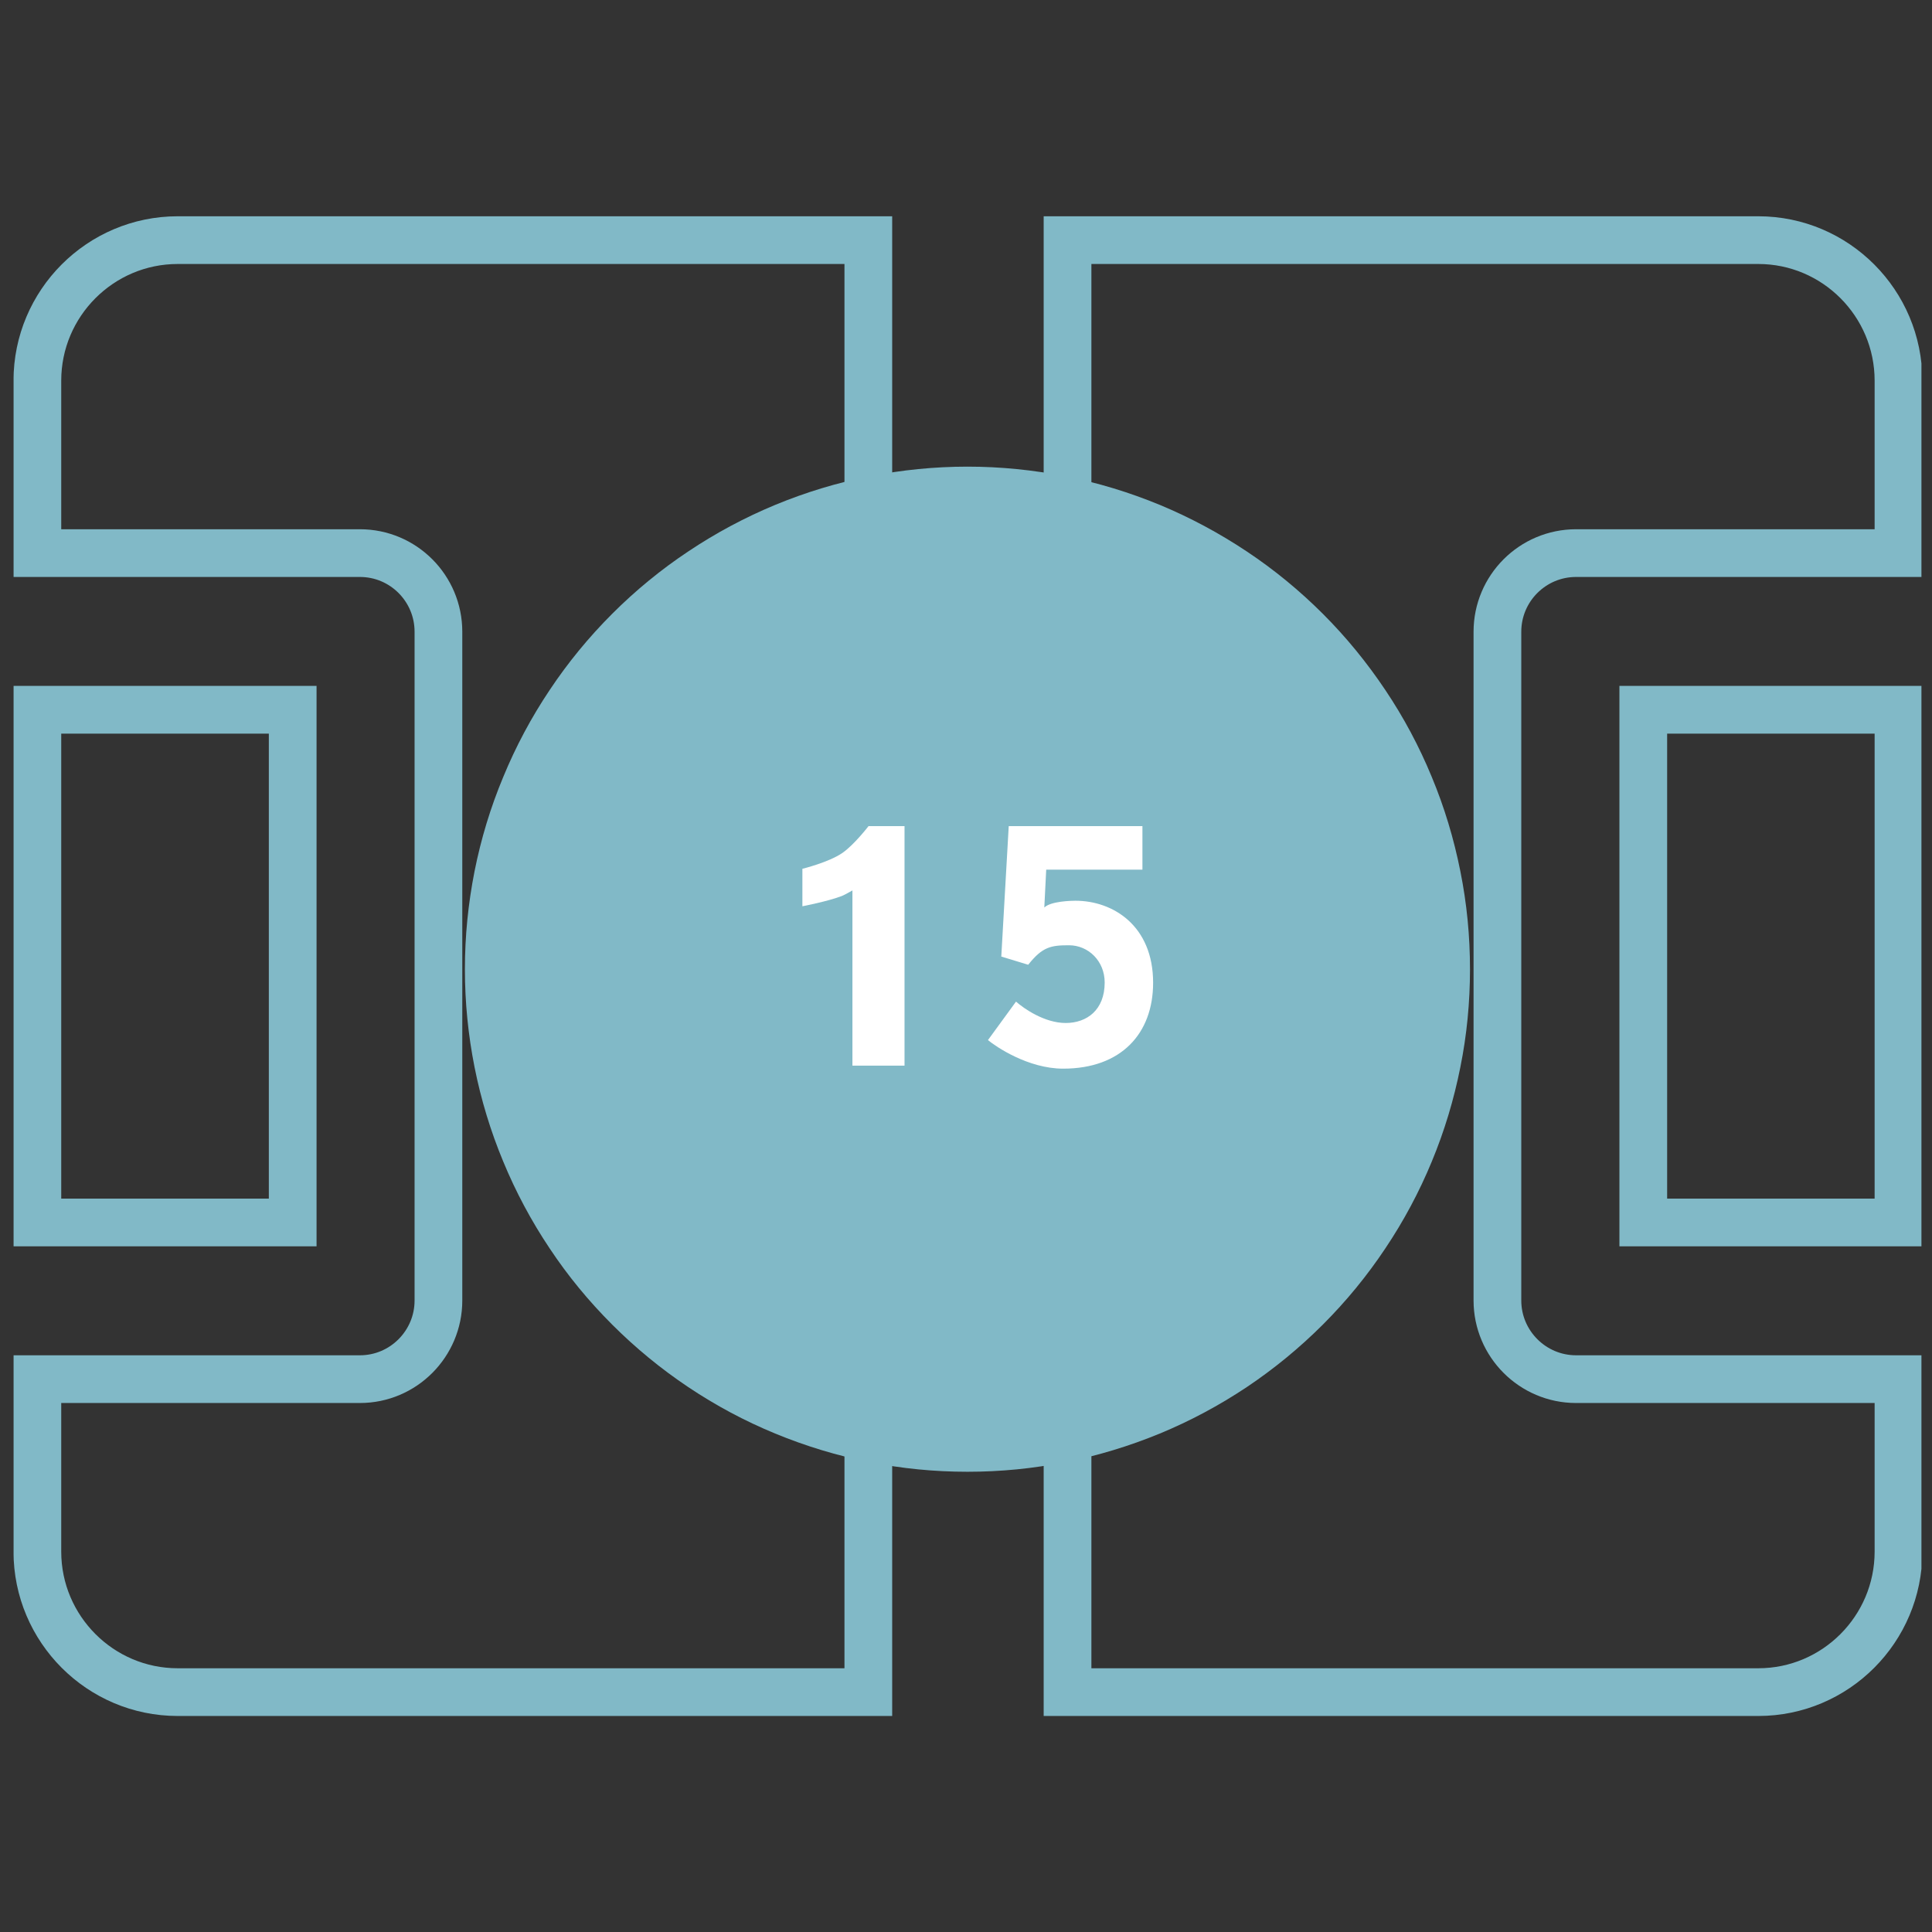
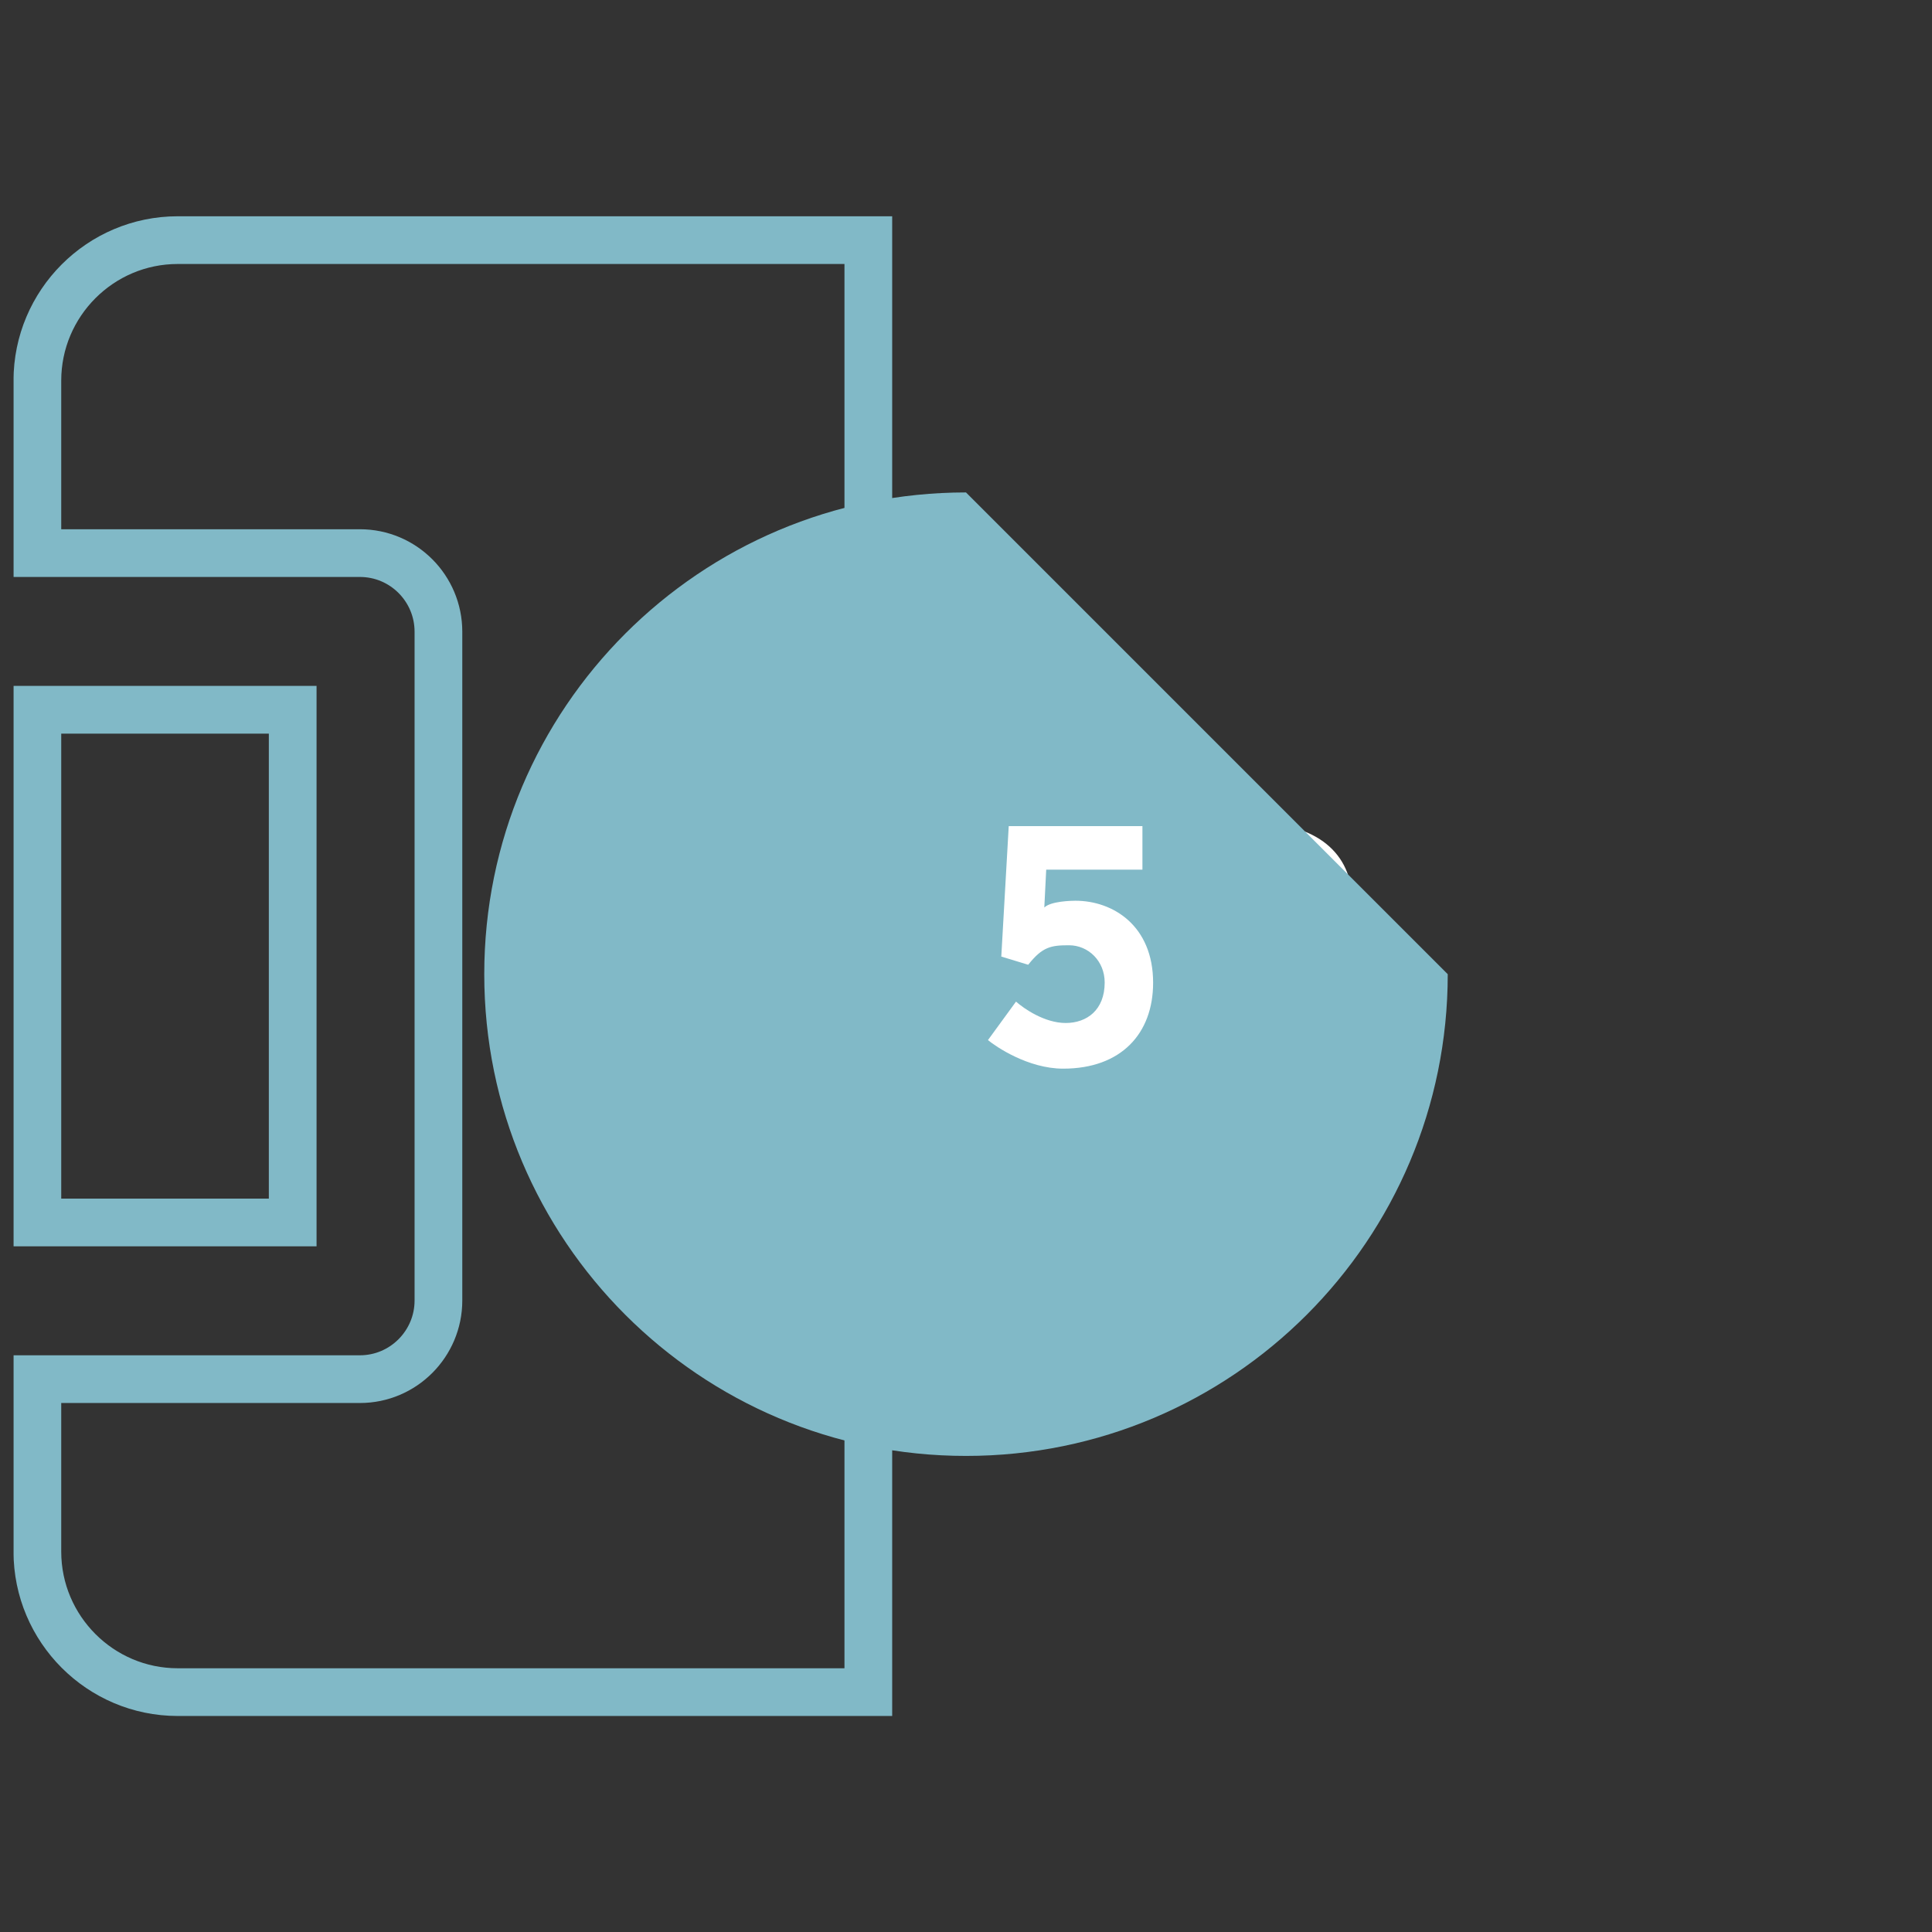
<svg xmlns="http://www.w3.org/2000/svg" width="80" zoomAndPan="magnify" viewBox="0 0 60 60" height="80" preserveAspectRatio="xMidYMid meet" version="1.0">
  <rect x="0" y="0" width="60" height="60" fill="#333333" stroke="none" />
  <defs>
    <g />
    <clipPath id="024fa974c2">
      <path d="M 24 6.348 L 59.672 6.348 L 59.672 53.637 L 24 53.637 Z M 24 6.348 " clip-rule="nonzero" />
    </clipPath>
    <clipPath id="3ee6b51ca4">
-       <path d="M 50 21 L 59.672 21 L 59.672 39 L 50 39 Z M 50 21 " clip-rule="nonzero" />
-     </clipPath>
+       </clipPath>
    <clipPath id="b8a7d72aa5">
      <path d="M 0.422 6.348 L 36 6.348 L 36 53.637 L 0.422 53.637 Z M 0.422 6.348 " clip-rule="nonzero" />
    </clipPath>
    <clipPath id="1ddd24137f">
      <path d="M 0.422 21 L 10 21 L 10 39 L 0.422 39 Z M 0.422 21 " clip-rule="nonzero" />
    </clipPath>
    <clipPath id="ecf15b1a93">
      <path d="M 15.039 15.293 L 44.961 15.293 L 44.961 45.215 L 15.039 45.215 Z M 15.039 15.293 " clip-rule="nonzero" />
    </clipPath>
    <clipPath id="8903ab642c">
-       <path d="M 30 15.293 C 21.738 15.293 15.039 21.992 15.039 30.254 C 15.039 38.52 21.738 45.215 30 45.215 C 38.262 45.215 44.961 38.52 44.961 30.254 C 44.961 21.992 38.262 15.293 30 15.293 " clip-rule="nonzero" />
+       <path d="M 30 15.293 C 21.738 15.293 15.039 21.992 15.039 30.254 C 15.039 38.52 21.738 45.215 30 45.215 C 38.262 45.215 44.961 38.52 44.961 30.254 " clip-rule="nonzero" />
    </clipPath>
  </defs>
  <g clip-path="url(#024fa974c2)">
-     <path stroke-linecap="butt" transform="matrix(0.741, 0, 0, 0.741, 0.421, 6.346)" fill="none" stroke-linejoin="miter" d="M 55.101 31.927 C 55.101 25.202 50.433 19.559 44.173 18.066 L 44.173 1.5 L 73.123 1.5 C 76.362 1.5 78.999 4.142 78.999 7.391 L 78.999 14.617 L 65.486 14.617 C 63.667 14.617 62.19 16.094 62.19 17.913 L 62.19 45.941 C 62.19 47.755 63.667 49.237 65.486 49.237 L 78.999 49.237 L 78.999 56.463 C 78.999 59.712 76.362 62.354 73.123 62.354 L 44.173 62.354 L 44.173 45.788 C 50.433 44.295 55.101 38.646 55.101 31.927 Z M 55.101 31.927 " stroke="#81b9c7" stroke-width="2" stroke-opacity="1" stroke-miterlimit="4" />
-   </g>
+     </g>
  <g clip-path="url(#3ee6b51ca4)">
    <path stroke-linecap="butt" transform="matrix(0.741, 0, 0, 0.741, 0.421, 6.346)" fill="none" stroke-linejoin="miter" d="M 68.303 21.183 L 78.999 21.183 L 78.999 42.671 L 68.303 42.671 Z M 68.303 21.183 " stroke="#81b9c7" stroke-width="2" stroke-opacity="1" stroke-miterlimit="4" />
  </g>
  <g clip-path="url(#b8a7d72aa5)">
    <path stroke-linecap="butt" transform="matrix(0.741, 0, 0, 0.741, 0.421, 6.346)" fill="none" stroke-linejoin="miter" d="M 24.901 31.927 C 24.901 25.202 29.568 19.559 35.824 18.066 L 35.824 1.5 L 6.879 1.5 C 3.64 1.5 0.998 4.142 0.998 7.391 L 0.998 14.617 L 14.516 14.617 C 16.335 14.617 17.807 16.094 17.807 17.913 L 17.807 45.941 C 17.807 47.755 16.335 49.237 14.516 49.237 L 0.998 49.237 L 0.998 56.463 C 0.998 59.712 3.64 62.354 6.879 62.354 L 35.824 62.354 L 35.824 45.788 C 29.568 44.295 24.901 38.646 24.901 31.927 Z M 24.901 31.927 " stroke="#81b9c7" stroke-width="2" stroke-opacity="1" stroke-miterlimit="4" />
  </g>
  <g clip-path="url(#1ddd24137f)">
    <path stroke-linecap="butt" transform="matrix(0.741, 0, 0, 0.741, 0.421, 6.346)" fill="none" stroke-linejoin="miter" d="M 11.699 42.671 L 11.699 21.183 L 0.998 21.183 L 0.998 42.671 Z M 11.699 42.671 " stroke="#81b9c7" stroke-width="2" stroke-opacity="1" stroke-miterlimit="4" />
  </g>
-   <path fill="#81b9c7" d="M 45.652 30.102 C 45.652 31.125 45.555 32.141 45.352 33.145 C 45.152 34.148 44.859 35.125 44.465 36.074 C 44.074 37.02 43.594 37.918 43.023 38.77 C 42.453 39.625 41.809 40.41 41.082 41.137 C 40.359 41.859 39.57 42.508 38.719 43.078 C 37.863 43.648 36.965 44.129 36.02 44.52 C 35.07 44.91 34.098 45.207 33.09 45.406 C 32.086 45.609 31.07 45.707 30.047 45.707 C 29.02 45.707 28.008 45.609 27 45.406 C 25.996 45.207 25.02 44.91 24.074 44.52 C 23.125 44.129 22.227 43.648 21.375 43.078 C 20.523 42.508 19.734 41.859 19.012 41.137 C 18.285 40.41 17.637 39.625 17.07 38.77 C 16.5 37.918 16.02 37.02 15.629 36.074 C 15.234 35.125 14.938 34.148 14.738 33.145 C 14.539 32.141 14.438 31.125 14.438 30.102 C 14.438 29.074 14.539 28.062 14.738 27.055 C 14.938 26.051 15.234 25.074 15.629 24.129 C 16.02 23.18 16.5 22.281 17.07 21.43 C 17.637 20.578 18.285 19.789 19.012 19.062 C 19.734 18.34 20.523 17.691 21.375 17.125 C 22.227 16.555 23.125 16.074 24.074 15.68 C 25.02 15.289 25.996 14.992 27 14.793 C 28.008 14.594 29.02 14.492 30.047 14.492 C 31.07 14.492 32.086 14.594 33.09 14.793 C 34.098 14.992 35.07 15.289 36.02 15.68 C 36.965 16.074 37.863 16.555 38.719 17.125 C 39.57 17.691 40.359 18.34 41.082 19.062 C 41.809 19.789 42.453 20.578 43.023 21.43 C 43.594 22.281 44.074 23.18 44.465 24.129 C 44.859 25.074 45.152 26.051 45.352 27.055 C 45.555 28.062 45.652 29.074 45.652 30.102 Z M 45.652 30.102 " fill-opacity="1" fill-rule="nonzero" />
  <path fill="#ffffff" d="M 22.75 34.398 L 22.75 25.539 L 21.422 25.539 C 21.422 25.539 20.891 26.227 20.453 26.531 C 19.945 26.879 18.977 27.117 18.977 27.117 L 18.977 28.504 C 18.977 28.504 19.922 28.324 20.441 28.121 C 20.566 28.062 20.699 27.984 20.824 27.918 L 20.824 34.398 Z M 31.289 32.73 L 31.289 31.121 L 30.082 31.121 L 30.082 25.539 L 28.797 25.539 L 24.648 31.379 L 24.648 32.707 L 28.301 32.707 L 28.301 34.398 L 30.082 34.398 L 30.082 32.73 Z M 28.312 31.121 L 26.293 31.121 L 28.312 28.359 Z M 34.402 34.398 L 34.402 32.801 L 32.723 32.801 L 32.723 34.398 Z M 42.332 31.75 C 42.332 30.793 41.645 29.867 40.898 29.609 C 41.316 29.418 41.992 28.863 41.992 27.984 C 41.992 26.488 40.867 25.562 38.984 25.562 C 37.215 25.562 35.875 26.488 35.875 27.984 C 35.875 28.863 36.57 29.418 36.988 29.609 C 36.258 29.867 35.5 30.793 35.5 31.75 C 35.5 33.34 36.945 34.512 38.961 34.512 C 40.988 34.512 42.332 33.34 42.332 31.75 Z M 40.109 27.941 C 40.109 28.582 39.637 29 38.996 29 C 38.441 29 37.844 28.684 37.844 27.941 C 37.844 27.422 38.215 26.961 38.996 26.961 C 39.852 26.961 40.109 27.512 40.109 27.941 Z M 40.438 31.637 C 40.438 32.312 39.977 32.844 38.961 32.844 C 38.137 32.844 37.484 32.336 37.484 31.637 C 37.484 30.973 37.992 30.387 38.961 30.387 C 40.098 30.387 40.438 31.141 40.438 31.637 Z M 40.438 31.637 " fill-opacity="1" fill-rule="nonzero" />
  <g clip-path="url(#ecf15b1a93)">
    <g clip-path="url(#8903ab642c)">
      <path fill="#81b9c7" d="M 15.039 15.293 L 44.961 15.293 L 44.961 45.215 L 15.039 45.215 Z M 15.039 15.293 " fill-opacity="1" fill-rule="nonzero" />
    </g>
  </g>
  <g fill="#ffffff" fill-opacity="1">
    <g transform="translate(23.368, 33.094)">
      <g>
-         <path d="M 4.723 0 L 4.723 -7.438 L 3.605 -7.438 C 3.605 -7.438 3.16 -6.859 2.793 -6.605 C 2.367 -6.312 1.551 -6.113 1.551 -6.113 L 1.551 -4.949 C 1.551 -4.949 2.348 -5.102 2.781 -5.27 C 2.887 -5.316 3 -5.383 3.105 -5.441 L 3.105 0 Z M 4.723 0 " />
-       </g>
+         </g>
    </g>
  </g>
  <g fill="#ffffff" fill-opacity="1">
    <g transform="translate(29.991, 33.094)">
      <g>
        <path d="M 5.82 -2.574 C 5.82 -4.344 4.578 -5.121 3.406 -5.121 C 3.293 -5.121 2.641 -5.109 2.441 -4.91 L 2.5 -6.086 L 5.488 -6.086 L 5.488 -7.438 L 1.336 -7.438 L 1.105 -3.387 L 1.941 -3.133 C 2.383 -3.691 2.648 -3.738 3.207 -3.738 C 3.812 -3.738 4.316 -3.246 4.316 -2.582 C 4.316 -1.723 3.758 -1.324 3.105 -1.324 C 2.449 -1.324 1.809 -1.77 1.562 -1.988 L 0.691 -0.793 C 0.926 -0.598 1.93 0.094 3.027 0.094 C 4.824 0.094 5.82 -0.992 5.82 -2.574 Z M 5.82 -2.574 " />
      </g>
    </g>
  </g>
</svg>